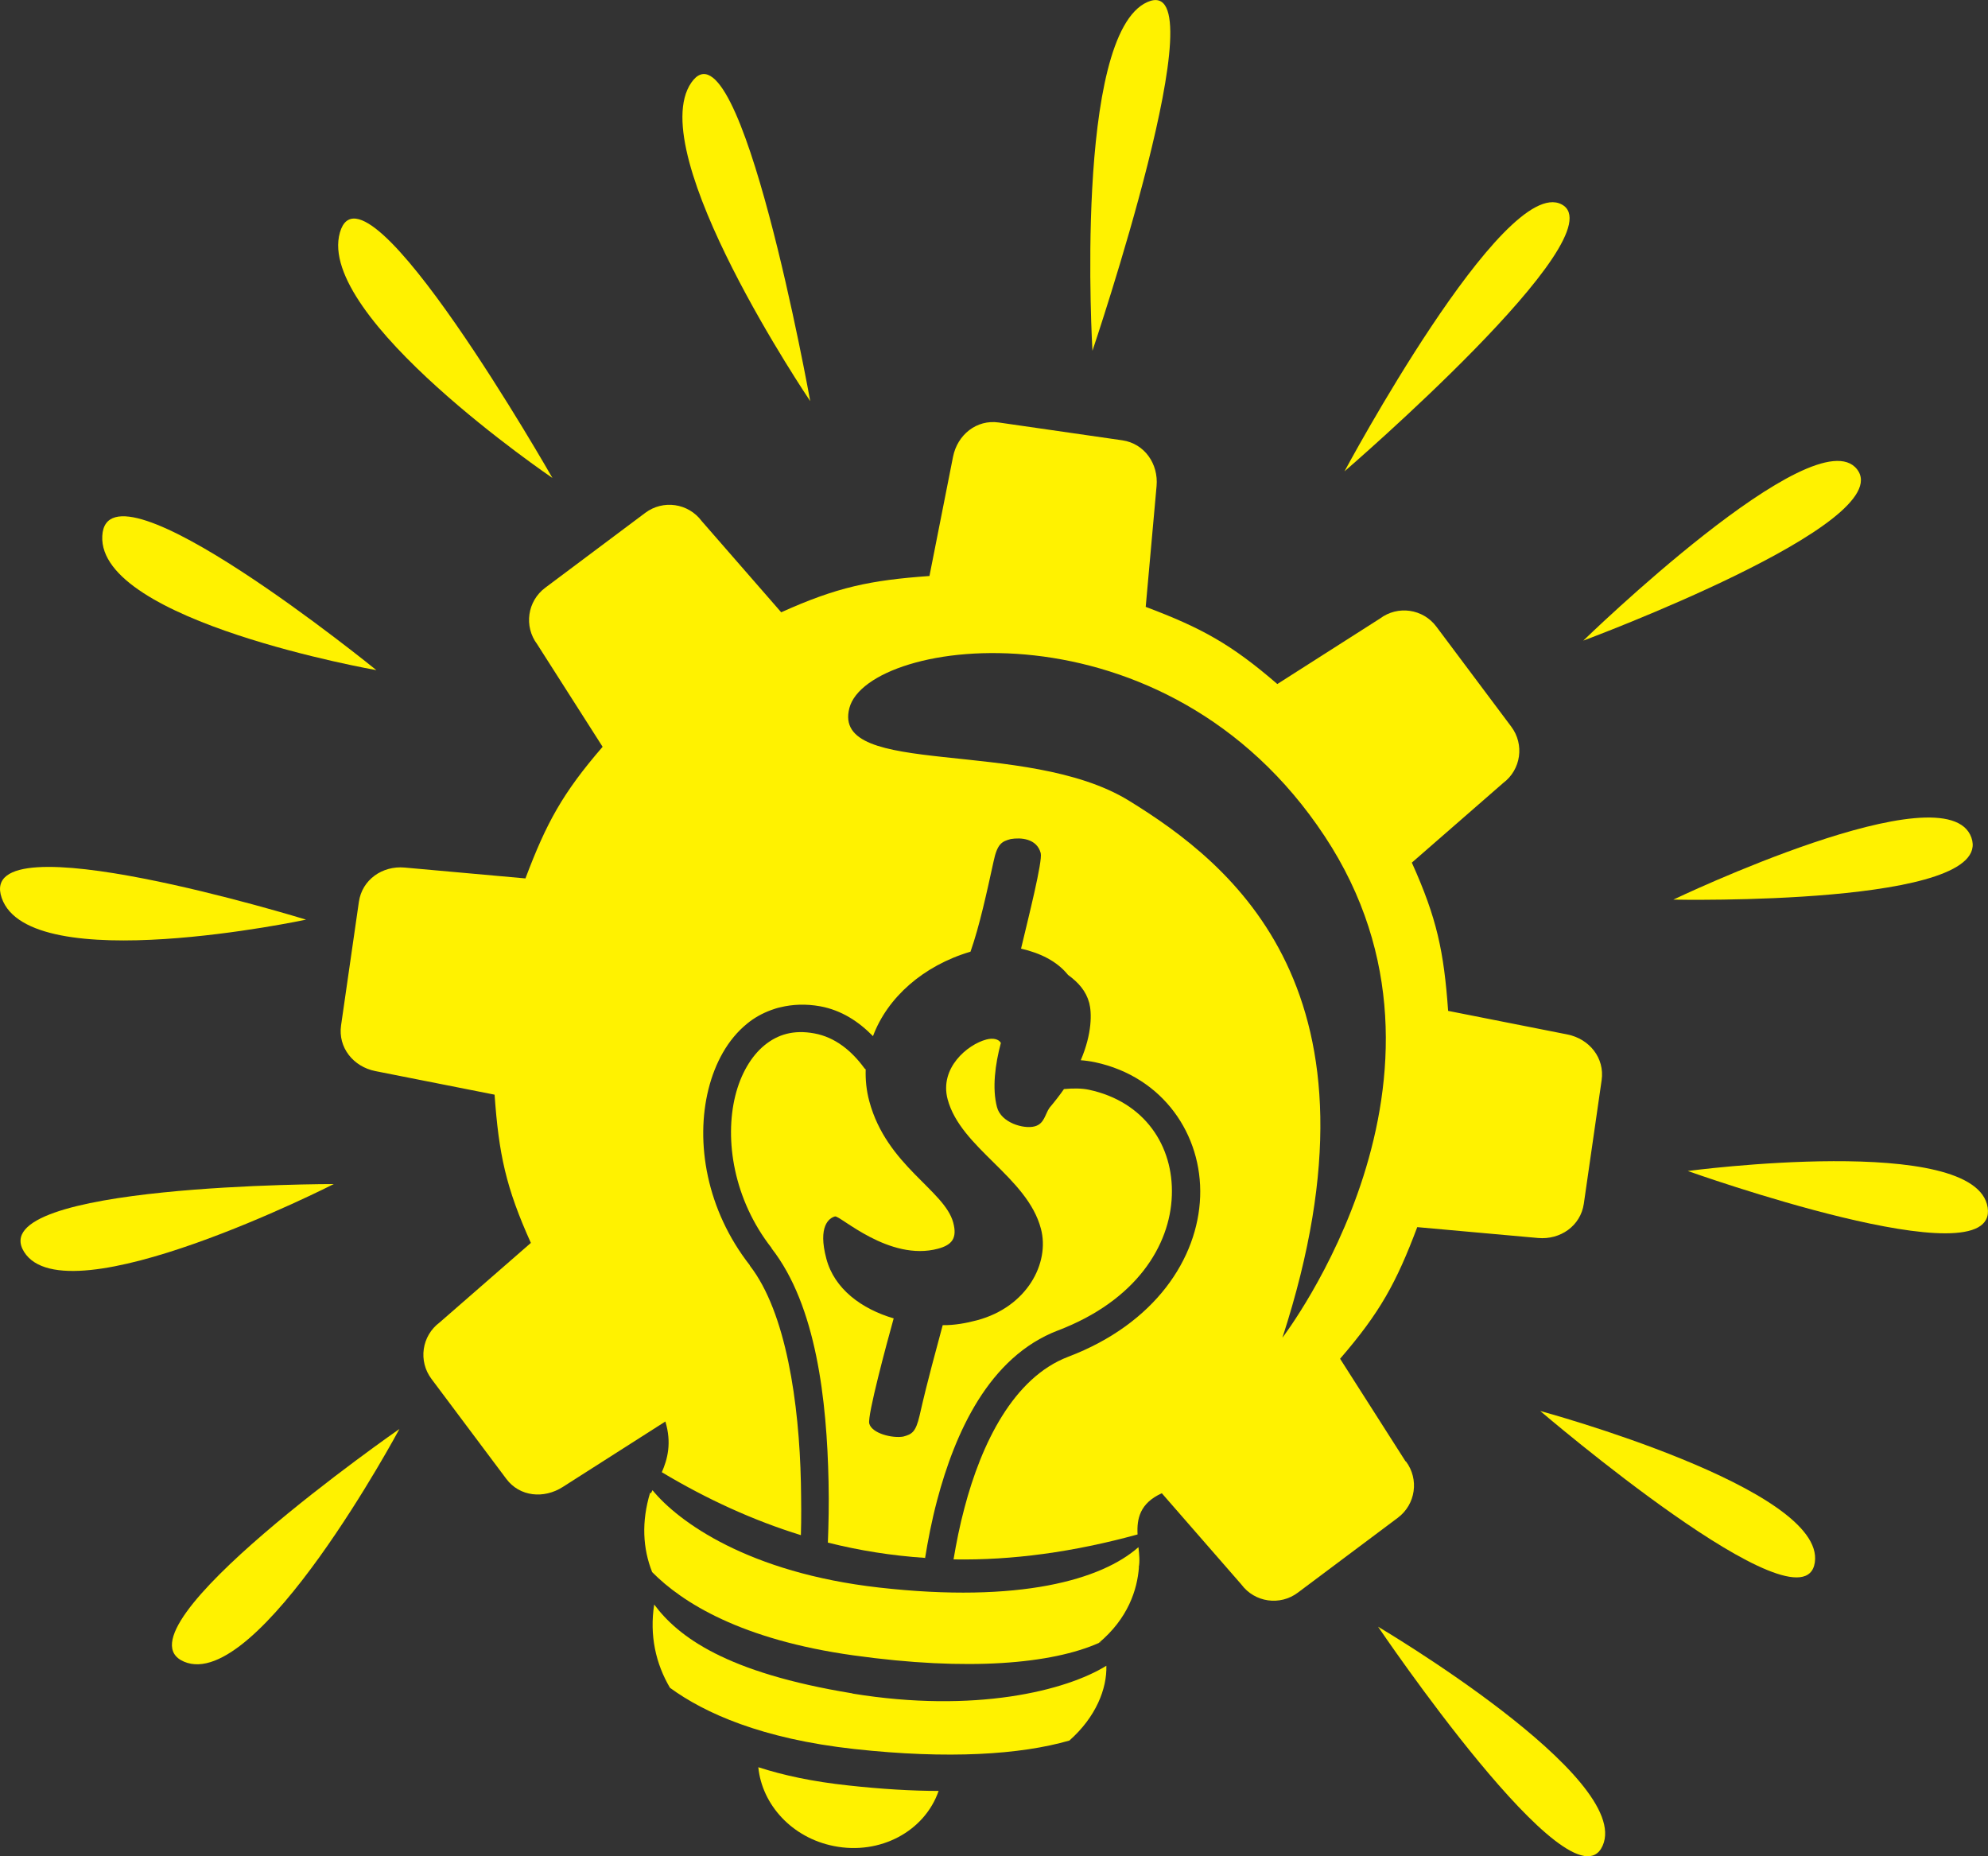
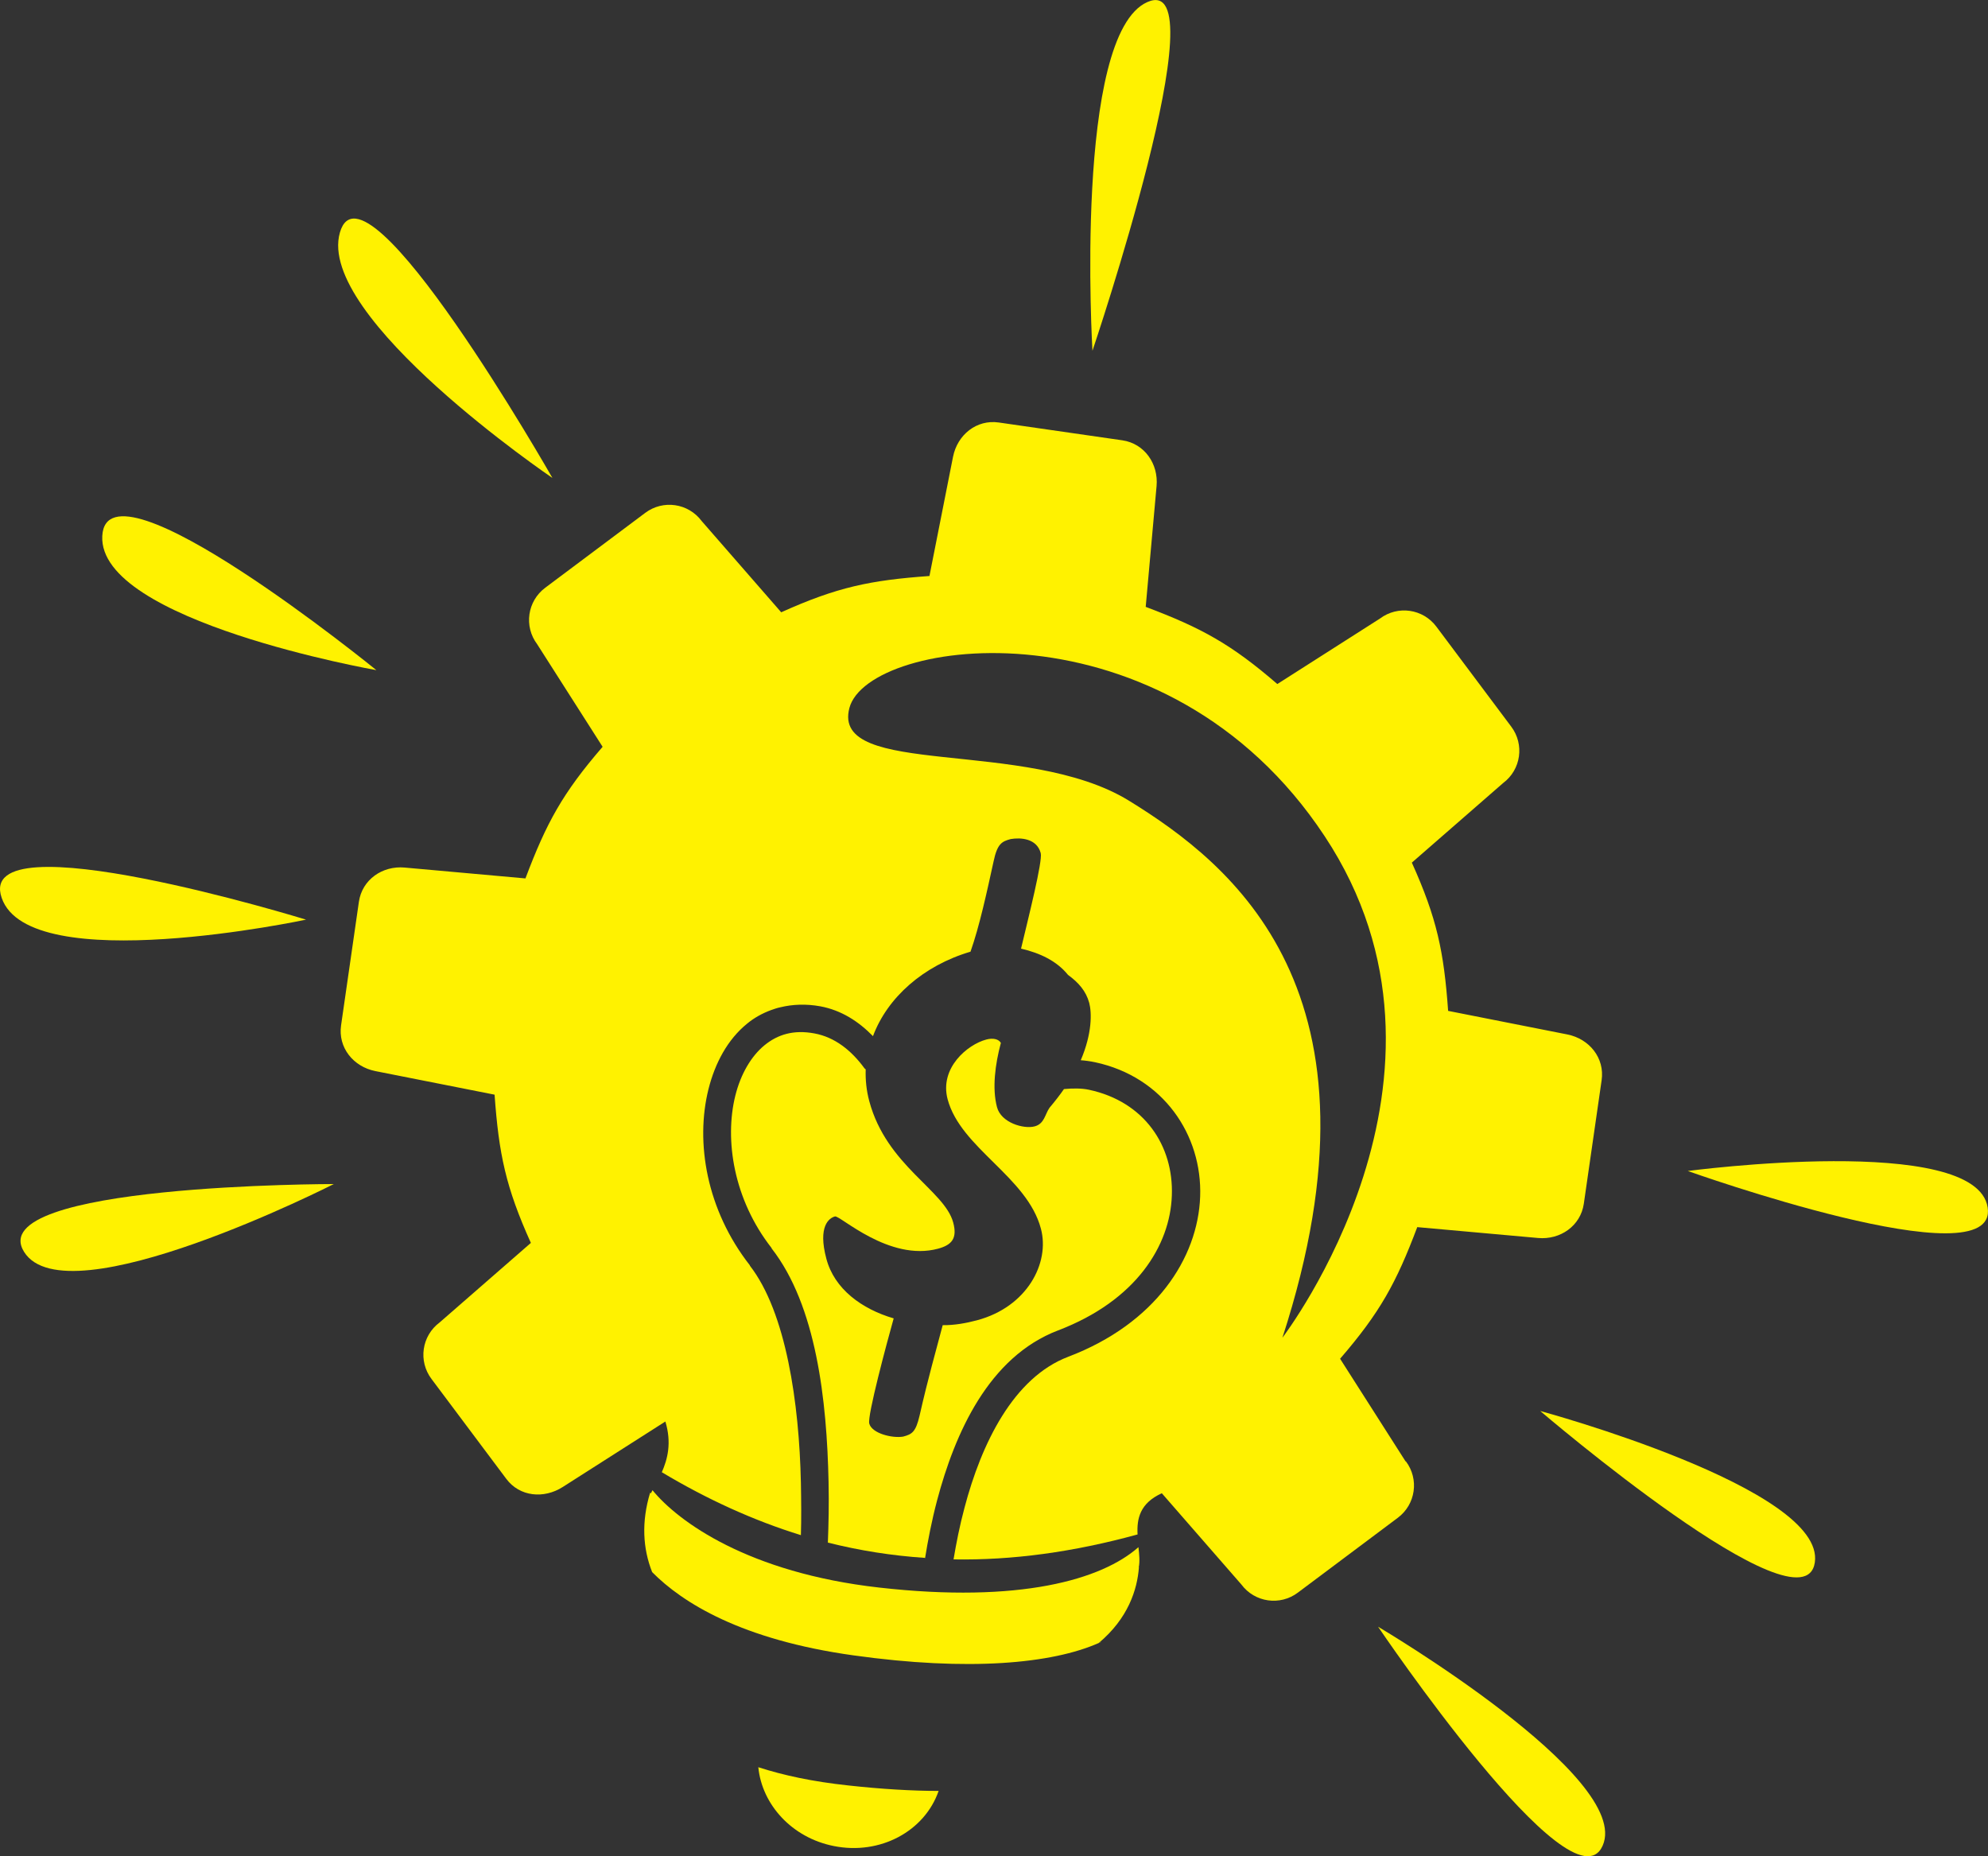
<svg xmlns="http://www.w3.org/2000/svg" id="Layer_1" viewBox="0 0 117.21 109.44">
  <rect x="0" y="0" width="117.21" height="109.44" fill="#333333" stroke="none" />
  <defs>
    <style>.cls-1{fill:#fff200;}</style>
  </defs>
  <path class="cls-1" d="M82.87,86.16l-3.86-6.05c2.35-2.72,3.31-4.47,4.55-7.76l7.12.64c1.31.12,2.51-.71,2.7-2.02l1.05-7.28c.19-1.31-.72-2.44-2.02-2.7l-7.03-1.39c-.25-3.5-.66-5.46-2.14-8.74l5.38-4.69c1.06-.79,1.27-2.28.48-3.33l-4.41-5.89c-.79-1.06-2.28-1.27-3.33-.48l-6.05,3.86c-2.72-2.35-4.47-3.31-7.76-4.55l.64-7.12c.12-1.31-.71-2.51-2.02-2.7l-7.28-1.05c-1.31-.19-2.44.72-2.7,2.02l-1.39,7.03c-3.5.25-5.46.66-8.74,2.14l-4.69-5.38c-.79-1.06-2.28-1.27-3.33-.48l-5.89,4.41c-1.06.79-1.27,2.28-.48,3.33l3.86,6.05c-2.35,2.72-3.31,4.47-4.55,7.76l-7.12-.64c-1.31-.12-2.51.71-2.7,2.02l-1.05,7.28c-.19,1.31.72,2.44,2.02,2.7l7.03,1.39c.25,3.5.66,5.46,2.14,8.74l-5.38,4.69c-1.06.79-1.27,2.28-.48,3.33l4.41,5.89c.79,1.06,2.22,1.19,3.33.48l6.05-3.86c.38,1.26.13,2.22-.21,2.99,2.69,1.61,5.42,2.85,8.2,3.71.03-.97.02-2.01,0-3.1-.1-4.66-.87-10.04-3.01-12.79v-.02c-2.56-3.27-3.22-7.25-2.44-10.38.39-1.56,1.14-2.94,2.27-3.86.42-.35.91-.62,1.43-.81h0c.17-.06.34-.12.53-.16.73-.18,1.53-.21,2.36-.06,1.25.23,2.27.9,3.11,1.76.85-2.28,2.97-4.16,5.75-4.98.53-1.5.97-3.54,1.36-5.32.22-1.05.49-1.18,1.01-1.32.59-.1,1.54-.04,1.77.83.12.46-.72,3.78-1.16,5.63,1.12.26,2.11.73,2.77,1.55.62.45,1.06.95,1.25,1.65.15.57.18,1.79-.5,3.38.28.02.56.06.85.12,4.01.86,6.32,4.28,6.19,7.92s-2.65,7.49-7.77,9.44c-3.25,1.23-5.13,5.14-6.12,8.89-.29,1.08-.49,2.11-.65,3.06,3.46.06,7.06-.43,10.85-1.47-.05-.92.13-1.84,1.43-2.43l4.69,5.38c.79,1.06,2.28,1.27,3.33.48l5.89-4.41c1.06-.79,1.27-2.28.48-3.33ZM75.61,78.87s0,0,0,0h0s0,0,0,0c6.63-20.4-3-27.94-9.06-31.67-6.06-3.72-17.57-1.3-16.47-5.46s18.65-6.62,28.02,7.56c9.36,14.15-2.45,29.5-2.49,29.57Z" />
  <path class="cls-1" d="M54.54,91.87c.17-1.05.39-2.2.71-3.41,1.05-3.96,3.04-8.46,7.13-10.02,4.62-1.76,6.61-5.02,6.71-7.95.11-2.93-1.61-5.54-4.89-6.24-.42-.09-.95-.09-1.47-.04-.25.36-.53.72-.85,1.1-.27.38-.3.95-.88,1.1-.64.17-1.98-.21-2.22-1.14-.29-1.1-.11-2.51.23-3.78-.12-.22-.45-.31-.86-.2-1.1.29-2.77,1.67-2.28,3.52.77,2.89,4.69,4.57,5.5,7.63.54,2.02-.81,4.61-3.76,5.4-.64.17-1.34.3-2.03.29-.4,1.53-.85,3.07-1.36,5.32-.23.99-.45,1.11-.97,1.25-.65.11-1.85-.19-2-.77-.12-.46,1.03-4.73,1.44-6.2-1.88-.55-3.5-1.73-3.97-3.52-.51-1.91.16-2.4.51-2.49.29-.08,3.19,2.68,6.08,1.9.81-.22,1.14-.61.89-1.54-.51-1.91-3.93-3.35-4.95-7.16-.17-.63-.23-1.26-.21-1.87-.04-.04-.07-.06-.07-.06-.78-1.07-1.76-1.84-2.95-2.06-1.23-.23-2.17.06-2.95.7-.78.64-1.4,1.69-1.72,2.98-.64,2.59-.1,6.11,2.14,8.97v.02c2.64,3.38,3.26,8.97,3.36,13.76.03,1.33,0,2.51-.04,3.59,1.87.47,3.77.77,5.71.9Z" />
  <path class="cls-1" d="M44.71,104.2c.22,2.2,1.98,4.15,4.45,4.64,2.74.55,5.36-.88,6.18-3.25-1.57,0-3.39-.11-5.3-.32-2.15-.23-3.85-.6-5.34-1.08Z" />
  <path class="cls-1" d="M67.12,91.22c-2.16,1.91-6.99,3.32-15.29,2.38-7.7-.87-11.84-3.88-13.36-5.74-.03.06-.06.12-.09.18-.02-.01-.03-.02-.05-.03h0c-.52,1.72-.43,3.29.12,4.68,1.78,1.8,5.26,3.99,11.88,4.91,6.79.95,11.69.49,14.45-.73,1.73-1.45,2.27-3.14,2.37-4.46,0,0,0,0-.01,0,.07-.35.03-.76-.02-1.2Z" />
-   <path class="cls-1" d="M50.26,99.84c-7.48-1.22-10.28-3.35-11.69-5.24-.28,1.83.09,3.48.93,4.91,2.04,1.49,5.41,3.01,10.87,3.61,5.55.61,9.81.33,12.68-.5,1.57-1.39,2.22-3.06,2.18-4.41-2.37,1.47-7.75,2.82-14.97,1.64Z" />
+   <path class="cls-1" d="M50.26,99.84Z" />
  <path class="cls-1" d="M64.84,96.85s.04-.02.06-.03c0,0,0-.01,0-.02-.02.02-.04.03-.05.04Z" />
  <path class="cls-1" d="M81.25,95.91h0s11.45,16.95,13.24,12.91c1.79-4.04-13.24-12.91-13.24-12.91Z" />
  <path class="cls-1" d="M90.81,83.19h0s15.54,13.3,16.19,8.93c.65-4.37-16.19-8.93-16.19-8.93Z" />
  <path class="cls-1" d="M117.19,71.19c-.68-4.41-17.68-2.15-17.68-2.15h0s18.36,6.56,17.68,2.15Z" />
-   <path class="cls-1" d="M116.23,49.38c-1.45-4.06-17.57,3.66-17.57,3.66,0,0,19.02.4,17.57-3.66Z" />
-   <path class="cls-1" d="M109.49,27.67c-2.48-3.19-16.14,10.1-16.14,10.1,0,0,18.62-6.91,16.14-10.1Z" />
-   <path class="cls-1" d="M92.07,12.05c-3.41-1.79-12.8,15.74-12.8,15.74,0,0,16.21-13.96,12.8-15.74Z" />
-   <path class="cls-1" d="M40.76,4.87c-2.88,4.16,7.01,18.78,7.01,18.78,0,0-4.13-22.94-7.01-18.78Z" />
  <path class="cls-1" d="M67.65.12c-4.36,1.92-3.24,20.56-3.24,20.56,0,0,7.6-22.48,3.24-20.56Z" />
  <polygon class="cls-1" points="32.57 28.18 32.57 28.18 32.57 28.18 32.57 28.18" />
  <path class="cls-1" d="M32.57,28.18s-11.1-19.48-12.53-14.47c-1.43,5,12.53,14.47,12.53,14.47Z" />
  <path class="cls-1" d="M18.04,54.22S-1.55,48.18.1,52.94c1.64,4.76,17.95,1.28,17.95,1.28Z" />
  <path class="cls-1" d="M22.19,39.51s-15.9-12.94-16.16-7.91c-.26,5.03,16.16,7.91,16.16,7.91Z" />
  <path class="cls-1" d="M1.42,73.81c2.51,4.01,18.26-4,18.26-4,0,0-20.77-.01-18.26,4Z" />
-   <path class="cls-1" d="M10.85,97.97c4.35,1.86,12.7-13.72,12.7-13.72,0,0-17.06,11.86-12.7,13.72Z" />
</svg>